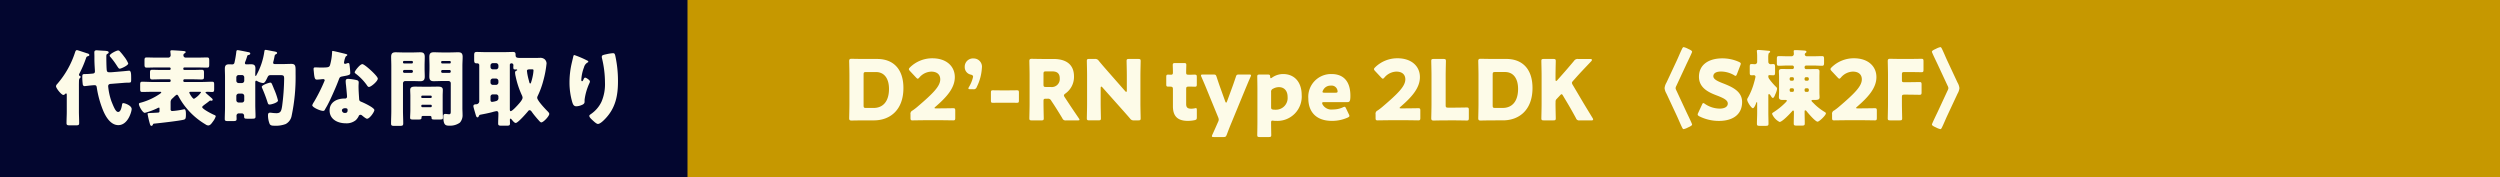
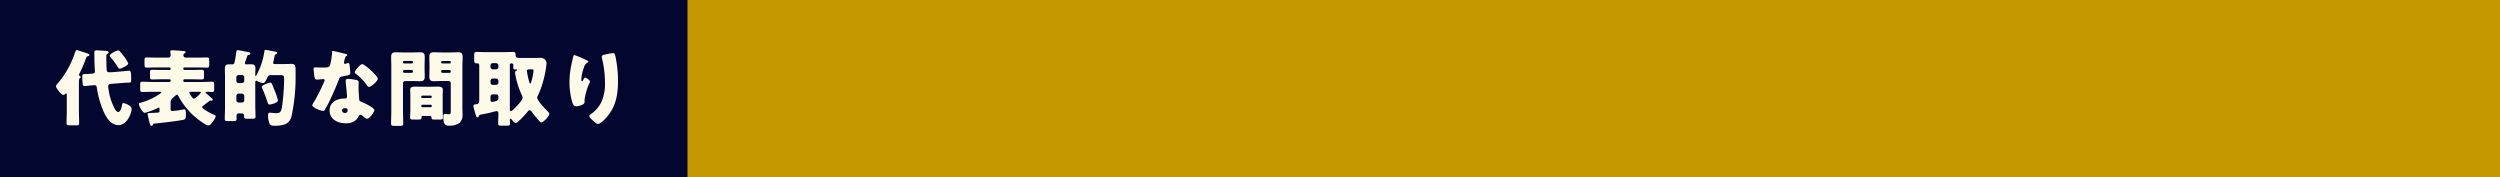
<svg xmlns="http://www.w3.org/2000/svg" width="480" height="34" viewBox="0 0 480 34">
  <g id="グループ_5623" data-name="グループ 5623" transform="translate(-661 -7819.637)">
    <rect id="長方形_2581" data-name="長方形 2581" width="480" height="34" transform="translate(661 7819.637)" fill="#c69800" />
-     <path id="パス_7827" data-name="パス 7827" d="M5.792.112c3.056,0,5.664-1.952,5.664-6.208,0-3.792-2.08-5.584-5.024-5.584H3.744c-.736,0-2.144-.032-2.256-.032-.336,0-.448.112-.448.448,0,.112.048,1.888.048,2.736V-3.04c0,.848-.048,2.624-.048,2.736,0,.336.112.448.448.448C1.6.144,3.008.112,3.744.112Zm-1.984-8.8c0-.4.08-.48.48-.48H6.176c1.68,0,2.512,1.344,2.512,3.232,0,2.448-1.184,3.664-2.96,3.664H4.288c-.4,0-.48-.08-.48-.48Zm13.9,6.5c-.192,0-.288-.032-.288-.08s.048-.112.176-.224c2.08-1.792,3.728-3.568,3.728-5.7,0-2.048-1.568-3.616-4.32-3.616a6.092,6.092,0,0,0-4.288,1.744c-.144.144-.208.24-.208.336,0,.112.064.208.192.352l1.184,1.264c.144.144.224.224.32.224s.176-.08.32-.24A3.124,3.124,0,0,1,16.8-9.248c1.152,0,1.728.608,1.728,1.488,0,1.312-1.376,2.7-4.432,5.3-.3.256-.56.448-.88.672a.678.678,0,0,0-.4.752v.688c0,.368.064.464.4.464C13.328.112,15.2.08,16.048.08h2.288c.832,0,2.56.032,2.672.032.336,0,.4-.1.4-.464V-1.76c0-.368-.064-.464-.4-.464-.112,0-1.84.032-2.672.032Zm7.152-3.68a.586.586,0,0,0,.672-.416,9.378,9.378,0,0,0,.992-3.7,1.585,1.585,0,0,0-1.568-1.792,1.588,1.588,0,0,0-1.728,1.664A1.461,1.461,0,0,0,24.4-8.672c.256.064.432.16.432.416a6.287,6.287,0,0,1-.8,1.968.686.686,0,0,0-.1.272c0,.112.1.144.336.144ZM31.712-3.28c.56,0,1.328.016,1.536.016.336,0,.384-.1.384-.464V-5.2c0-.368-.048-.464-.384-.464-.208,0-.976.016-1.536.016H30.176c-.56,0-1.328-.016-1.536-.016-.336,0-.384.1-.384.464v1.472c0,.368.048.464.384.464.208,0,.976-.016,1.536-.016Zm6.64-.3c0-.4.064-.464.464-.464h.3a.677.677,0,0,1,.736.4l.5.752c.448.688.976,1.536,1.616,2.592a.64.64,0,0,0,.72.416h2.24c.224,0,.336-.032.336-.128a.642.642,0,0,0-.128-.272c-.992-1.456-1.52-2.24-2.192-3.264l-.528-.8a.756.756,0,0,1-.144-.336c0-.112.08-.208.272-.352a3.9,3.9,0,0,0,1.664-3.28c0-2.5-1.76-3.36-3.936-3.36H38.336c-.736,0-2.144-.032-2.256-.032-.336,0-.448.112-.448.448,0,.112.048,1.888.048,2.736v5.44c0,.848-.048,2.688-.048,2.8,0,.336.1.4.464.4h1.84c.368,0,.464-.064.464-.4,0-.112-.048-1.952-.048-2.8Zm0-5.232c0-.4.08-.48.48-.48h1.216c.864,0,1.424.352,1.424,1.328A1.531,1.531,0,0,1,39.728-6.3h-.9c-.4,0-.48-.08-.48-.48Zm10.976,2.7c0-.176.048-.256.128-.256.048,0,.112.032.192.128L53.2-2.256c.656.736,1.184,1.328,1.76,2a.806.806,0,0,0,.784.368h.8c.368,0,.464-.064.464-.4,0-.112-.048-1.952-.048-2.8V-8.48c0-.848.048-2.688.048-2.8,0-.336-.1-.4-.464-.4H54.768c-.368,0-.464.064-.464.4,0,.112.048,1.952.048,2.8v2.864c0,.176-.048.256-.112.256a.344.344,0,0,1-.208-.144L50.7-9.3c-.576-.656-1.136-1.3-1.728-2.016a.806.806,0,0,0-.784-.368H47.136c-.368,0-.464.064-.464.4,0,.112.048,1.952.048,2.8v5.392c0,.848-.048,2.688-.048,2.8,0,.336.1.4.464.4h1.776c.368,0,.464-.064.464-.4,0-.112-.048-1.952-.048-2.8ZM67.792-1.84c0-.288-.032-.4-.192-.4a.981.981,0,0,0-.256.048,3.921,3.921,0,0,1-.608.064c-.72,0-.992-.24-.992-.9V-5.888c0-.4.08-.48.48-.48h.512c.208,0,.5.016.7.016.3,0,.352-.112.352-.48v-1.36c0-.416-.064-.48-.48-.48-.128,0-.4.016-.576.016h-.528c-.4,0-.464-.064-.464-.48,0-.384.032-1.2.032-1.408,0-.288-.112-.352-.464-.352H63.648c-.368,0-.48.064-.48.4,0,.208.032.752.032,1.2v.256c0,.288-.128.384-.352.384-.208,0-.432-.016-.576-.016-.3,0-.352.112-.352.464v1.376c0,.384.048.464.432.464h.272c.432,0,.576.08.576.48v3.28c0,1.7.688,2.816,2.88,2.816A6.347,6.347,0,0,0,67.328.08c.384-.08.464-.176.464-.56Zm9.328-4.1c.288-.672.544-1.328.992-2.32a.81.81,0,0,0,.08-.272c0-.128-.112-.16-.368-.16H75.9c-.416,0-.5.064-.624.464-.32.96-.544,1.6-.8,2.288l-.9,2.448c-.048.128-.1.192-.16.192-.048,0-.112-.064-.16-.192l-.88-2.448c-.256-.7-.48-1.36-.784-2.288-.128-.4-.208-.464-.624-.464H68.96c-.256,0-.368.032-.368.176a.655.655,0,0,0,.08.272c.416.96.688,1.584.976,2.3L71.888-.48A1.325,1.325,0,0,1,72-.048,1.067,1.067,0,0,1,71.872.4l-.1.224c-.24.544-.528,1.216-1.008,2.256a.81.81,0,0,0-.08.272c0,.128.112.16.368.16H72.88c.416,0,.5-.064.656-.448.384-1.024.64-1.664.9-2.288ZM82.5.176a2.928,2.928,0,0,0,.512.032,4.672,4.672,0,0,0,4.912-4.96c0-2.448-1.36-4.032-3.568-4.032a3.71,3.71,0,0,0-2.128.688A.459.459,0,0,1,82-7.984c-.08,0-.112-.08-.128-.288-.016-.352-.1-.416-.448-.416H79.856c-.368,0-.464.064-.464.4,0,.112.032,1.664.032,2.32V.592c0,.656-.032,2.208-.032,2.32,0,.336.1.4.464.4h1.76c.368,0,.464-.064.464-.4,0-.112-.032-1.664-.032-2.336,0-.3.048-.416.256-.416A.918.918,0,0,1,82.5.176Zm.432-2.112a4.344,4.344,0,0,1-.464-.016c-.336-.048-.416-.144-.416-.48v-2.88a.6.6,0,0,1,.384-.656,2.26,2.26,0,0,1,1.12-.3c.96,0,1.664.64,1.664,1.888A2.245,2.245,0,0,1,82.928-1.936Zm13.52-.224c-.112-.24-.176-.336-.3-.336a1.011,1.011,0,0,0-.336.112,4.445,4.445,0,0,1-1.9.4,1.952,1.952,0,0,1-1.984-.96.721.721,0,0,1-.08-.272c0-.128.112-.176.368-.176h4.416c.48,0,.64-.128.64-1.216,0-2.848-1.392-4.176-3.616-4.176A4.371,4.371,0,0,0,89.2-4.08c0,2.32,1.28,4.288,4.544,4.288a7.233,7.233,0,0,0,3.024-.64c.224-.112.32-.192.32-.32a.85.85,0,0,0-.112-.32ZM94.416-5.2H92.288c-.256,0-.368-.048-.368-.16a.666.666,0,0,1,.1-.288,1.569,1.569,0,0,1,1.5-.912,1.14,1.14,0,0,1,1.264.88.755.755,0,0,1,.032.24C94.816-5.248,94.7-5.2,94.416-5.2Zm12.592,3.008c-.192,0-.288-.032-.288-.08s.048-.112.176-.224c2.08-1.792,3.728-3.568,3.728-5.7,0-2.048-1.568-3.616-4.32-3.616a6.092,6.092,0,0,0-4.288,1.744c-.144.144-.208.24-.208.336,0,.112.064.208.192.352l1.184,1.264c.144.144.224.224.32.224s.176-.08.32-.24a3.124,3.124,0,0,1,2.272-1.12c1.152,0,1.728.608,1.728,1.488,0,1.312-1.376,2.7-4.432,5.3-.3.256-.56.448-.88.672a.678.678,0,0,0-.4.752v.688c0,.368.064.464.4.464.112,0,1.984-.032,2.832-.032h2.288c.832,0,2.56.032,2.672.032.336,0,.4-.1.4-.464V-1.76c0-.368-.064-.464-.4-.464-.112,0-1.84.032-2.672.032Zm10.128,2.3c.752,0,2.368.032,2.48.032.336,0,.4-.1.4-.464V-1.9c0-.368-.064-.464-.4-.464-.112,0-1.728.032-2.48.032h-1.088c-.4,0-.48-.08-.48-.48V-8.48c0-.848.048-2.688.048-2.8,0-.336-.1-.4-.464-.4h-1.888c-.368,0-.464.064-.464.4,0,.112.048,1.952.048,2.8v5.44c0,.848-.048,2.624-.048,2.736,0,.336.112.448.448.448.112,0,1.52-.032,2.256-.032Zm9.44,0c3.056,0,5.664-1.952,5.664-6.208,0-3.792-2.08-5.584-5.024-5.584h-2.688c-.736,0-2.144-.032-2.256-.032-.336,0-.448.112-.448.448,0,.112.048,1.888.048,2.736V-3.04c0,.848-.048,2.624-.048,2.736,0,.336.112.448.448.448.112,0,1.52-.032,2.256-.032Zm-1.984-8.8c0-.4.08-.48.48-.48h1.888c1.68,0,2.512,1.344,2.512,3.232,0,2.448-1.184,3.664-2.96,3.664h-1.44c-.4,0-.48-.08-.48-.48Zm12.08,5.248A.67.67,0,0,1,136.88-4l.656-.7c.112-.128.208-.208.288-.208.1,0,.176.1.272.272l.944,1.584c.416.7.784,1.344,1.552,2.752a.613.613,0,0,0,.7.416h2.3q.288,0,.288-.192a.567.567,0,0,0-.1-.256c-1.2-1.968-1.632-2.672-2.064-3.408l-1.76-2.976a.776.776,0,0,1-.144-.368c0-.128.08-.24.224-.4l.672-.752c.7-.784,1.248-1.36,2.8-2.992.112-.128.144-.192.144-.272,0-.112-.112-.176-.32-.176h-2.336a.806.806,0,0,0-.784.368c-1.1,1.312-1.632,1.92-2.256,2.624l-.976,1.1a.275.275,0,0,1-.208.128c-.064,0-.112-.08-.112-.24V-8.48c0-.848.048-2.688.048-2.8,0-.336-.1-.4-.464-.4h-1.84c-.368,0-.464.064-.464.4,0,.112.048,1.952.048,2.8v5.392c0,.848-.048,2.688-.048,2.8,0,.336.1.4.464.4h1.84c.368,0,.464-.064.464-.4,0-.112-.048-1.952-.048-2.8ZM157.6-6.08a2.68,2.68,0,0,0,.368,1.072c.032.08.08.16.112.24l1.84,3.936c.352.752.656,1.52,1.024,2.272.064.128.16.352.32.352a3.14,3.14,0,0,0,.832-.32c.384-.176.784-.352.784-.576,0-.16-1.008-2.208-1.168-2.56l-1.84-3.952a1.234,1.234,0,0,1-.16-.464,1.234,1.234,0,0,1,.16-.464l1.84-3.952c.16-.352,1.168-2.4,1.168-2.56,0-.224-.4-.4-.784-.576a3.14,3.14,0,0,0-.832-.32c-.16,0-.256.224-.32.352-.368.752-.672,1.52-1.024,2.272l-1.84,3.936c-.032.08-.08.16-.112.24A2.68,2.68,0,0,0,157.6-6.08Zm11.2-.928c-.992-.384-1.84-.768-1.84-1.36,0-.48.4-.9,1.5-.9a5.1,5.1,0,0,1,2.464.688.617.617,0,0,0,.3.144c.112,0,.176-.112.272-.336l.656-1.7a.951.951,0,0,0,.08-.3c0-.144-.112-.224-.336-.336a7.779,7.779,0,0,0-3.184-.688c-2.736,0-4.512,1.28-4.512,3.536,0,2.064,1.744,2.944,3.248,3.52,1.312.5,2.288.912,2.288,1.616,0,.608-.592.976-1.552.976a5.1,5.1,0,0,1-2.832-.9.724.724,0,0,0-.32-.16c-.1,0-.16.112-.256.32l-.72,1.552a.848.848,0,0,0-.1.32c0,.144.1.224.32.352a8.374,8.374,0,0,0,3.728.88c2.848,0,4.48-1.344,4.48-3.616C172.5-5.5,170.512-6.336,168.8-7.008Zm8.72,2.288c0-.112.016-.208.144-.208.144,0,.272.24.336.336.192.288.24.384.384.384.176,0,.256-.192.416-.528a1.112,1.112,0,0,1,.08-.208,3.779,3.779,0,0,0,.32-.992.447.447,0,0,0-.1-.288,11.907,11.907,0,0,1-1.456-1.68.833.833,0,0,1-.128-.48.182.182,0,0,1,.176-.192c.256,0,.512.032.768.032.32,0,.352-.16.352-.656v-.848c0-.464-.032-.656-.336-.656-.128,0-.416.032-.528.032a.452.452,0,0,1-.432-.48c0-.224-.016-.5-.016-.768,0-.416.032-.816.16-.912.1-.064.208-.128.208-.24,0-.176-.208-.176-.464-.192-.352-.032-1.488-.144-1.792-.144-.144,0-.3.016-.3.208,0,.032.016.08.016.128a9.013,9.013,0,0,1,.048.928v1.008a.441.441,0,0,1-.448.464c-.192,0-.416-.032-.624-.032-.32,0-.352.16-.352.592v.976c0,.448.032.592.352.592.144,0,.352-.016.432-.016a.3.3,0,0,1,.32.288,9.182,9.182,0,0,1-.256,1.056,12.74,12.74,0,0,1-1.2,2.976.744.744,0,0,0-.144.368c0,.432.816,1.648,1.088,1.648s.576-.784.64-1.008c.016-.064.048-.144.112-.144s.08.048.08.112v1.9c0,.7-.048,1.408-.048,2.128,0,.368.144.4.624.4h.96c.5,0,.64-.032.64-.4,0-.72-.032-1.424-.032-2.128Zm7.52-1.328a.263.263,0,0,1,.256.256v.176a.263.263,0,0,1-.256.256h-.3a.253.253,0,0,1-.256-.256v-.176a.257.257,0,0,1,.272-.256Zm-2.864,0a.252.252,0,0,1,.256.256v.176a.253.253,0,0,1-.256.256h-.3a.253.253,0,0,1-.256-.256v-.176a.253.253,0,0,1,.256-.256Zm2.56-1.456a.252.252,0,0,1-.256-.256v-.16a.253.253,0,0,1,.256-.256h.3a.263.263,0,0,1,.256.256v.16a.263.263,0,0,1-.256.256Zm-2.864,0a.253.253,0,0,1-.256-.256v-.16a.253.253,0,0,1,.256-.256h.3a.253.253,0,0,1,.256.256v.16a.253.253,0,0,1-.256.256Zm-2.288,2.192c0,.352-.032.7-.032.96,0,.528.4.544.816.544h.5c.128,0,.208.048.208.144,0,.112-.272.368-.352.448A13.215,13.215,0,0,1,178.5-1.44c-.128.08-.256.144-.256.32A3.067,3.067,0,0,0,179.68.416c.5,0,2.048-1.632,2.4-2.048.048-.064.112-.144.192-.144.144,0,.16.16.16.3,0,.7-.032,1.5-.032,2.208,0,.352.16.384.608.384h.9c.464,0,.608-.032.608-.416,0-.752-.032-1.52-.032-2.272,0-.112,0-.24.144-.24.128,0,.24.16.3.24.288.368,1.632,1.936,2.048,1.936.32,0,1.6-1.232,1.6-1.6,0-.112-.1-.176-.192-.24A10.442,10.442,0,0,1,186.192-3.2c-.224-.224-.384-.352-.384-.464s.1-.144.208-.144h.336c.736,0,1.008-.08,1.008-.544,0-.224-.032-.56-.032-.96V-8.256c0-.336.016-.688.016-1.04,0-.432-.336-.448-.64-.448-.432,0-.864.016-1.3.016h-.624a.294.294,0,0,1-.3-.3V-10.1a.308.308,0,0,1,.3-.32h1.456c.528,0,1.056.048,1.6.048.352,0,.384-.176.384-.624v-.64c0-.432-.032-.592-.4-.592-.528,0-1.056.032-1.584.032H184.9a.373.373,0,0,1-.384-.352.356.356,0,0,1,.144-.272c.1-.08.176-.128.176-.224,0-.224-.272-.24-.512-.256-.448-.032-1.216-.08-1.648-.08-.16,0-.288.032-.288.224a.6.6,0,0,0,.016.16c0,.1.016.256.016.352a.437.437,0,0,1-.448.448h-.832c-.528,0-1.056-.032-1.6-.032-.352,0-.384.16-.384.576v.72c0,.4.032.56.384.56.528,0,1.072-.048,1.6-.048h.992a.308.308,0,0,1,.3.32v.064a.294.294,0,0,1-.3.3H181.5c-.448,0-.9-.016-1.344-.016-.32,0-.608.048-.608.448,0,.288.032.672.032,1.04Zm15.072,3.12c-.192,0-.288-.032-.288-.08s.048-.112.176-.224c2.08-1.792,3.728-3.568,3.728-5.7,0-2.048-1.568-3.616-4.32-3.616a6.092,6.092,0,0,0-4.288,1.744c-.144.144-.208.24-.208.336,0,.112.064.208.192.352l1.184,1.264c.144.144.224.224.32.224s.176-.08.32-.24a3.124,3.124,0,0,1,2.272-1.12c1.152,0,1.728.608,1.728,1.488,0,1.312-1.376,2.7-4.432,5.3-.3.256-.56.448-.88.672a.678.678,0,0,0-.4.752v.688c0,.368.064.464.4.464.112,0,1.984-.032,2.832-.032h2.288c.832,0,2.56.032,2.672.032.336,0,.4-.1.4-.464V-1.76c0-.368-.064-.464-.4-.464-.112,0-1.84.032-2.672.032Zm8.512-2.16c0-.4.08-.48.48-.48h.416c.752,0,2.368.032,2.48.032.336,0,.4-.1.4-.464v-1.52c0-.368-.064-.464-.4-.464-.112,0-1.728.032-2.48.032H203.6c-.368,0-.432-.064-.432-.432v-1.04c0-.4.08-.48.48-.48h.784c.752,0,2.368.032,2.48.032.336,0,.4-.1.4-.464v-1.648c0-.368-.064-.464-.4-.464-.112,0-1.728.032-2.48.032h-1.28c-.736,0-2.144-.032-2.256-.032-.336,0-.448.112-.448.448,0,.112.048,1.888.048,2.736v5.44c0,.848-.048,2.688-.048,2.8,0,.336.1.4.464.4h1.84c.368,0,.464-.064.464-.4,0-.112-.048-1.952-.048-2.8Zm11.04-1.728a2.68,2.68,0,0,0-.368-1.072c-.032-.08-.08-.16-.112-.24l-1.84-3.936c-.352-.752-.656-1.52-1.024-2.272-.064-.128-.16-.352-.32-.352a3.14,3.14,0,0,0-.832.32c-.384.176-.784.352-.784.576,0,.16,1.008,2.208,1.168,2.56l1.84,3.952a1.234,1.234,0,0,1,.16.464,1.234,1.234,0,0,1-.16.464L210.1-1.664c-.16.352-1.168,2.4-1.168,2.56,0,.224.4.4.784.576a3.14,3.14,0,0,0,.832.32c.16,0,.256-.224.32-.352.368-.752.672-1.52,1.024-2.272l1.84-3.936c.032-.08.08-.16.112-.24A2.68,2.68,0,0,0,214.208-6.08Z" transform="translate(823 7842.637)" fill="#fdfbe8" />
    <rect id="長方形_44151" data-name="長方形 44151" width="132" height="34" transform="translate(661 7819.637)" fill="#03062f" />
    <path id="パス_7828" data-name="パス 7828" d="M8.16-6.64c.288,0,.368.128.416.4A19.171,19.171,0,0,0,9.744-1.92c.5,1.248,1.456,2.944,2.976,2.944,1.872,0,2.56-2.64,2.56-3.088,0-.688-1.328-1.136-1.6-1.136-.144,0-.224.112-.24.256-.064.4-.224,1.44-.752,1.44-.432,0-.768-.72-1.312-2.1a11.96,11.96,0,0,1-.608-2.832c0-.432.352-.448.592-.464l2.4-.192a7.559,7.559,0,0,1,.784-.032c.608-.016.64-.016.64-.64v-.176c0-.928-.016-1.488-.416-1.488-.032,0-.784.08-1.152.112-.576.048-2.192.192-2.336.192h-.288c-.416,0-.48-.176-.512-.56-.048-.656-.064-1.776-.064-2.448,0-.256.016-.432.176-.512.128-.064.272-.128.272-.3,0-.256-.368-.288-1.056-.32-.272-.016-.608-.032-.992-.064-.08,0-.176-.016-.256-.016-.288,0-.448.1-.448.4,0,.24.016.5.016.736v.576c0,.96.1,2.08.1,2.32,0,.448-.3.432-.7.464l-.336.032c-.208.016-.56.032-.72.032-.624,0-.672.032-.672.576A11.183,11.183,0,0,0,5.9-6.736a.36.36,0,0,0,.352.272c.112,0,.944-.112,1.168-.128l.56-.048Zm4.512-6.672c-.288,0-1.616.656-1.616,1.008a.335.335,0,0,0,.112.208,14.28,14.28,0,0,1,1.136,1.5c.464.72.512.784.7.784.224,0,1.616-.608,1.616-1.008a5.535,5.535,0,0,0-.8-1.328,10.728,10.728,0,0,0-.8-.976A.421.421,0,0,0,12.672-13.312Zm-7.52,7.04c0-.4,0-.816.016-1.216A.753.753,0,0,1,5.328-8c.1-.1.16-.128.16-.224A.187.187,0,0,0,5.36-8.4c-.08-.048-.192-.08-.192-.24a.609.609,0,0,1,.08-.24,21.066,21.066,0,0,0,1.248-2.9c.112-.32.128-.352.432-.448.08-.016.224-.08.224-.208,0-.208-.272-.288-.448-.336-.272-.08-1.808-.608-1.92-.608-.208,0-.3.208-.352.368A17.406,17.406,0,0,1,.976-6.864a.718.718,0,0,0-.224.416c0,.384,1.04,1.68,1.408,1.68A.486.486,0,0,0,2.5-4.96c.048-.032.112-.1.176-.1.1,0,.144.08.144.32v3.152c0,.736-.048,1.472-.048,2.224,0,.4.176.432.736.432H4.5c.528,0,.7-.032.7-.432,0-.752-.048-1.488-.048-2.224Zm23.264.9c.08,0,.176.016.176.112a4.163,4.163,0,0,1-1.344,1.232c-.272,0-.9-1.04-.9-1.2,0-.112.128-.144.224-.144ZM29.536-3.1c.192-.144.4-.288.624-.48a.366.366,0,0,1,.256-.112c.048,0,.144.032.224.032a.2.2,0,0,0,.192-.208.3.3,0,0,0-.112-.208c-.24-.24-.864-.752-1.136-1.008-.112-.112-.128-.144-.128-.176,0-.08.176-.112.432-.112s.592.032.848.032c.352,0,.384-.16.384-.624v-.768c0-.432-.032-.576-.4-.576-.672,0-1.344.048-2.016.048h-3.3a.212.212,0,0,1-.208-.208v-.1a.212.212,0,0,1,.208-.208h1.6c.784,0,1.28.032,1.6.032.5,0,.56-.08.56-.544V-9.04c0-.4-.048-.56-.432-.56-.576,0-1.152.032-1.728.032h-1.6a.2.2,0,0,1-.208-.208V-9.84a.2.2,0,0,1,.208-.208h2.48c.624,0,1.248.032,1.872.032.384,0,.416-.16.416-.656v-.672c0-.448-.032-.624-.416-.624-.624,0-1.248.032-1.872.032H25.664a.434.434,0,0,1-.448-.432.366.366,0,0,1,.192-.368c.112-.064.24-.16.24-.256,0-.176-.224-.192-.576-.224-.3-.032-1.792-.128-2.032-.128-.16,0-.336.016-.336.208,0,.128.064.512.064.752a.457.457,0,0,1-.448.448H20.032c-.624,0-1.248-.032-1.872-.032-.368,0-.416.144-.416.592v.768c0,.432.064.592.416.592.624,0,1.248-.032,1.872-.032H22.56a.212.212,0,0,1,.208.208v.064a.212.212,0,0,1-.208.208H20.944c-.576,0-1.152-.032-1.712-.032-.368,0-.432.144-.432.528v.688c0,.448.032.64.416.64.576,0,1.152-.032,1.728-.032H22.56a.212.212,0,0,1,.208.208v.1a.212.212,0,0,1-.208.208H19.328c-.672,0-1.344-.048-2.016-.048-.368,0-.4.16-.4.624v.7c0,.464.032.64.384.64.688,0,1.36-.032,2.032-.032h1.424c.064,0,.208.016.208.112,0,.064-.08.144-.224.256A12.055,12.055,0,0,1,17.072-3.3c-.32.08-.4.112-.4.288,0,.384.72,1.68,1.136,1.68a13.593,13.593,0,0,0,2.352-.864,1.092,1.092,0,0,1,.352-.144c.1,0,.112.1.112.176v.512c0,.24-.128.256-.32.272-.368.032-1.216.064-1.552.08-.4.016-.416.064-.416.192a18.012,18.012,0,0,0,.48,2.016c.064.176.144.256.288.256.128,0,.208-.144.256-.24.048-.176.1-.176.448-.208,1.12-.112,4.48-.5,5.424-.72.368-.1.464-.176.464-1.056,0-.5-.048-.96-.3-.96a1.8,1.8,0,0,0-.288.048,14.691,14.691,0,0,1-2,.288.307.307,0,0,1-.352-.352V-3.408a.892.892,0,0,1,.4-.736c.144-.144.656-.672.816-.672.144,0,.288.272.352.4A13.88,13.88,0,0,0,29.456.88a1,1,0,0,0,.512.208c.416,0,.672-.416.928-.768a3.148,3.148,0,0,0,.528-.992c0-.128-.144-.208-.384-.3-.368-.16-2.224-1.1-2.224-1.472C28.816-2.56,29.1-2.784,29.536-3.1ZM41.888-7.136c-.208,0-1.632.464-1.632.816a1.408,1.408,0,0,0,.08.24,27.58,27.58,0,0,1,1.024,2.7c.1.272.112.448.416.448.336,0,1.6-.368,1.6-.768a13.242,13.242,0,0,0-.8-2.288c-.048-.128-.08-.224-.112-.288C42.176-6.96,42.144-7.136,41.888-7.136Zm-5.44,2.112a.457.457,0,0,1,.448.448v.816a.447.447,0,0,1-.448.448h-.624a.458.458,0,0,1-.448-.448v-.816a.458.458,0,0,1,.448-.448Zm-.624-2.032a.437.437,0,0,1-.448-.448v-.64a.447.447,0,0,1,.448-.448h.624a.437.437,0,0,1,.448.448v.64a.447.447,0,0,1-.448.448Zm1.632-5.152a.272.272,0,0,1,.224-.224c.144-.032.368-.08.368-.288,0-.224-.288-.256-.528-.3-.288-.064-1.7-.352-1.9-.352-.24,0-.24.24-.256.4a18.368,18.368,0,0,1-.352,2.016.4.4,0,0,1-.416.32c-.192,0-.368-.016-.56-.016-.448,0-.864.064-.864.816,0,.528.032,1.04.032,1.568v5.888c0,.752-.048,1.488-.048,2.24,0,.352.208.384.576.384h1.008c.528,0,.688-.048.688-.416,0-.208-.016-.416-.016-.624a.429.429,0,0,1,.464-.432h.512a.437.437,0,0,1,.48.448V-.64c0,.4.144.432.608.432h.912c.48,0,.672-.032.672-.4,0-.736-.048-1.472-.048-2.208V-7.184c0-.128.016-.32.192-.32a.332.332,0,0,1,.192.08,2.818,2.818,0,0,0,1.1.368c.3,0,.5-.32.88-1.136.176-.352.32-.384.7-.384h1.632c.736,0,.848.064.848.7a43.5,43.5,0,0,1-.384,5.216c-.144.944-.272,1.392-1.1,1.392a7.846,7.846,0,0,1-.864-.064,2.387,2.387,0,0,0-.336-.032c-.32,0-.416.176-.416.48A4.356,4.356,0,0,0,41.776.8c.176.32.544.336.864.336a5.41,5.41,0,0,0,2.208-.32A2.242,2.242,0,0,0,46-.8a35.667,35.667,0,0,0,.752-7.984V-9.5c0-.864-.064-1.232-.816-1.232-.544,0-1.088.032-1.632.032H42.816c-.16,0-.368-.016-.368-.256a.443.443,0,0,1,.016-.144,9.315,9.315,0,0,0,.224-.96c.048-.224.048-.4.24-.5.112-.064.272-.112.272-.272,0-.224-.352-.256-.88-.352-.256-.048-1.136-.24-1.312-.24-.224,0-.224.144-.256.336a13.128,13.128,0,0,1-1.5,4.48c-.032.064-.08.192-.144.192-.08,0-.1-.1-.1-.16v-.1c0-.4.032-.784.032-1.184,0-.608-.256-.8-.848-.8-.288,0-.576.016-.864.016-.192,0-.3-.048-.3-.256a.443.443,0,0,1,.048-.208A10.053,10.053,0,0,0,37.456-12.208Zm16.416-1.008c-.112,0-.112.128-.112.256a10.67,10.67,0,0,1-.4,2.48c-.16.416-.368.448-1.824.448-.352,0-.736-.032-1.008-.032-.192,0-.32.064-.32.288,0,.144.032.432.048.56.112,1.36.256,1.5.592,1.5.192,0,.528-.032.7-.048.112-.016.432-.048.528-.048a.253.253,0,0,1,.272.24A31.988,31.988,0,0,1,50.288-3.44a2.776,2.776,0,0,0-.336.64c0,.416,1.536,1.088,2.08,1.088.208,0,.272-.08.352-.24.1-.192.256-.448.384-.672.5-.912.928-1.872,1.344-2.816.32-.72.624-1.44.9-2.176.192-.512.208-.624.768-.72,1.248-.224,1.472-.288,1.472-.656a15.481,15.481,0,0,0-.16-1.664c-.032-.16-.08-.24-.224-.24a.841.841,0,0,0-.272.064,1.665,1.665,0,0,1-.352.1.224.224,0,0,1-.192-.224c0-.064.016-.128.016-.176a.72.72,0,0,1,.032-.128,3.085,3.085,0,0,1,.288-.9c.192-.128.3-.208.3-.288,0-.1-.176-.16-.368-.208C56-12.736,54.08-13.216,53.872-13.216Zm5.7,2.528c-.448,0-1.472,1.312-1.472,1.568,0,.128.16.24.288.336a10.179,10.179,0,0,1,2,2.064c.112.176.256.416.448.416.4,0,1.7-1.1,1.7-1.6,0-.336-1.008-1.3-1.376-1.632C60.9-9.776,59.872-10.688,59.568-10.688Zm-2.72,2.832c-.352,0-.48.128-.48.464a5.961,5.961,0,0,0,.064.752c.048.48.192,1.9.192,2.176a.353.353,0,0,1-.384.384h-.128c-1.424,0-2.832.688-2.832,2.288,0,1.728,1.584,2.464,3.1,2.464A2.783,2.783,0,0,0,58.32.064a2.825,2.825,0,0,0,.544-.752.355.355,0,0,1,.352-.272.363.363,0,0,1,.256.1c.112.08.208.16.3.24.352.272.576.416.7.416.512,0,1.408-1.312,1.408-1.664,0-.448-2.016-1.392-2.464-1.568-.368-.144-.448-.24-.464-.624-.048-.784-.112-1.568-.112-2.368,0-.288.032-.576.032-.736,0-.288-.144-.4-.416-.464A9.348,9.348,0,0,0,56.848-7.856Zm-.592,5.632c.464,0,.48.176.48.384,0,.336-.128.528-.5.528a.54.54,0,0,1-.592-.48C55.648-2.112,55.984-2.224,56.256-2.224Zm12.528.336c0,.512-.048,1.168-.048,1.488s.192.352.672.352h.832c.512,0,.688-.032.688-.368V-.5c0-.112.064-.24.288-.24h1.312a.278.278,0,0,1,.32.288c0,.368.112.4.64.4H74.4c.464,0,.64-.032.64-.352,0-.288-.048-.992-.048-1.488V-4.624c0-.384.032-.752.032-1.12,0-.592-.5-.624-.976-.624-.464,0-.944.016-1.408.016h-1.5c-.464,0-.944-.016-1.408-.016-.48,0-.976.032-.976.64,0,.368.032.736.032,1.1Zm2.1-2.576a.178.178,0,0,1,.176-.176H72.7a.182.182,0,0,1,.192.176v.1a.182.182,0,0,1-.192.176H71.056a.168.168,0,0,1-.176-.176Zm0,1.776a.2.2,0,0,1,.208-.208h1.6a.212.212,0,0,1,.208.208v.064a.212.212,0,0,1-.208.208h-1.6a.212.212,0,0,1-.208-.208ZM69.152-7.44c.512,0,1.024.032,1.552.032.608,0,.848-.256.848-.88,0-.512-.032-1.024-.032-1.52v-.56c0-.576.032-1.136.032-1.712,0-.768-.368-.88-.88-.88-.5,0-1.008.032-1.52.032H67.5c-.528,0-1.04-.032-1.552-.032-.624,0-.848.256-.848.88,0,.576.032,1.136.032,1.712V-1.76c0,.832-.048,1.648-.048,2.464,0,.432.16.464.688.464h.912c.56,0,.736-.032.736-.464,0-.816-.048-1.632-.048-2.464V-6.992a.437.437,0,0,1,.448-.448Zm.128-3.568a.2.2,0,0,1-.208.192H67.584a.2.2,0,0,1-.208-.192v-.08a.2.2,0,0,1,.208-.208h1.488a.2.2,0,0,1,.208.208Zm0,1.744a.263.263,0,0,1-.256.256H67.632a.263.263,0,0,1-.256-.256v-.048a.263.263,0,0,1,.256-.256h1.392a.252.252,0,0,1,.256.256Zm7.264,7.7c0,.272-.032.5-.3.5-.224,0-.528-.064-.752-.064-.336,0-.368.24-.368.512,0,1.664.416,1.744,1.2,1.744A3.182,3.182,0,0,0,78.3.544a2.136,2.136,0,0,0,.512-1.536c0-.432-.032-.848-.032-1.28v-8.1c0-.576.048-1.136.048-1.712,0-.768-.368-.88-.88-.88-.5,0-1.008.032-1.52.032H74.816c-.512,0-1.024-.032-1.536-.032-.624,0-.848.256-.848.88,0,.576.032,1.152.032,1.712v.56c0,.5-.032,1.008-.032,1.52,0,.768.368.88.864.88.512,0,1.024-.032,1.52-.032H76.1a.428.428,0,0,1,.448.448Zm0-9.44a.185.185,0,0,1-.192.192h-1.44a.2.2,0,0,1-.208-.192v-.08a.2.2,0,0,1,.208-.208h1.44a.189.189,0,0,1,.192.208Zm0,1.744a.253.253,0,0,1-.256.256H74.96a.253.253,0,0,1-.256-.256v-.048a.253.253,0,0,1,.256-.256h1.328a.243.243,0,0,1,.256.256Zm15.888-.208a7.453,7.453,0,0,1-.16,1.136,9.95,9.95,0,0,1-.3,1.136c-.032.1-.064.224-.176.224-.128,0-.16-.224-.24-.528a12.014,12.014,0,0,1-.336-1.5c0-.08-.048-.32-.048-.384,0-.256.24-.3.544-.3h.352C92.352-9.7,92.432-9.664,92.432-9.472Zm-4.544-1.04a.3.3,0,0,1,.3-.336.357.357,0,0,1,.384.4c0,.1-.016.176-.016.272,0,.432.032.512.464.512.1,0,.128-.016.176-.016.064,0,.1.048.1.112,0,.1-.064.112-.144.128a.367.367,0,0,0-.256.384,3.9,3.9,0,0,0,.112.736,16.521,16.521,0,0,0,1.184,3.584,1.283,1.283,0,0,1,.144.48c0,.432-.688,1.152-.976,1.472-.224.24-1.024,1.12-1.312,1.12-.16,0-.16-.272-.16-.384ZM85.248-4.88a.437.437,0,0,1,.448.448v.208a.56.56,0,0,1-.336.592,3.972,3.972,0,0,1-.864.192c-.288,0-.32-.208-.32-.448v-.544a.437.437,0,0,1,.448-.448Zm0-3.04a.469.469,0,0,1,.448.448v.32a.458.458,0,0,1-.448.448h-.624a.447.447,0,0,1-.448-.448v-.32a.447.447,0,0,1,.448-.448Zm0-2.96a.469.469,0,0,1,.448.448v.3a.458.458,0,0,1-.448.448h-.624a.447.447,0,0,1-.448-.448v-.3a.447.447,0,0,1,.448-.448ZM82.3-.992c.688-.128,1.488-.288,2.16-.464a6.718,6.718,0,0,1,.864-.208c.288,0,.368.192.368.464,0,.624-.048,1.264-.048,1.9,0,.4.176.432.672.432h.9c.544,0,.7-.032.7-.448,0-.24-.016-.48-.016-.7,0-.112.064-.208.128-.208.1,0,.176.144.256.224.16.192.48.608.736.608.416,0,2.048-1.872,2.368-2.256a.368.368,0,0,1,.288-.192c.224,0,.368.224.48.384.3.432.8,1.024,1.152,1.424A.914.914,0,0,1,93.424.1c.176.192.352.4.5.4.416,0,1.536-1.2,1.536-1.632,0-.176-.208-.384-.336-.512-.432-.432-1.984-2.064-1.984-2.592a.985.985,0,0,1,.112-.368A15.984,15.984,0,0,0,94.3-7.456a19.578,19.578,0,0,0,.64-3.376,1.116,1.116,0,0,0-.4-.816,1.28,1.28,0,0,0-.928-.24c-.288,0-.544.016-.736.016H90.192c-.96,0-1.2-.016-1.2-.592,0-.416-.08-.56-.512-.56-.528,0-1.072.032-1.6.032H83.152c-.528,0-1.072-.032-1.6-.032-.464,0-.512.176-.512.7v.752c0,.576.048.736.528.736h.064a.345.345,0,0,1,.384.384v6.784a.6.6,0,0,1-.624.688c-.24.016-.5.048-.5.368,0,.208.384,1.408.464,1.728.08.208.128.416.336.416.128,0,.192-.128.24-.224C82.032-.9,82.048-.944,82.3-.992Zm17.968-11.44c-.144,0-.176.192-.24.464-.1.432-.208.864-.3,1.28a16.359,16.359,0,0,0-.384,3.52,13.39,13.39,0,0,0,.544,3.824c.128.384.272.752.768.752A2.782,2.782,0,0,0,101.6-2.8c.3-.112.64-.272.64-.64v-.4A10.854,10.854,0,0,1,103.2-7.1a.841.841,0,0,0,.064-.272c0-.256-.736-.72-.9-.72-.176,0-.272.208-.352.384-.1.224-.16.3-.256.3-.144,0-.144-.176-.144-.272a7.661,7.661,0,0,1,.512-2.384,1.5,1.5,0,0,1,.7-.944c.08-.032.128-.048.128-.144,0-.112-.08-.176-.3-.272A18.413,18.413,0,0,0,100.272-12.432Zm5.28.3a1.211,1.211,0,0,0,.016.24,20.058,20.058,0,0,1,.592,4.768,8.477,8.477,0,0,1-.672,3.664,5.947,5.947,0,0,1-2.064,2.384c-.208.144-.272.224-.272.32,0,.272.336.576.736.944.192.176.656.608.912.608.448,0,1.12-.688,1.424-1.008,1.968-2.064,2.432-4.432,2.432-7.184a22.562,22.562,0,0,0-.512-4.88c-.1-.4-.16-.512-.464-.512a8,8,0,0,0-1.216.192C105.76-12.448,105.552-12.384,105.552-12.128Z" transform="translate(671 7842.637)" fill="#fdfbe8" />
  </g>
</svg>